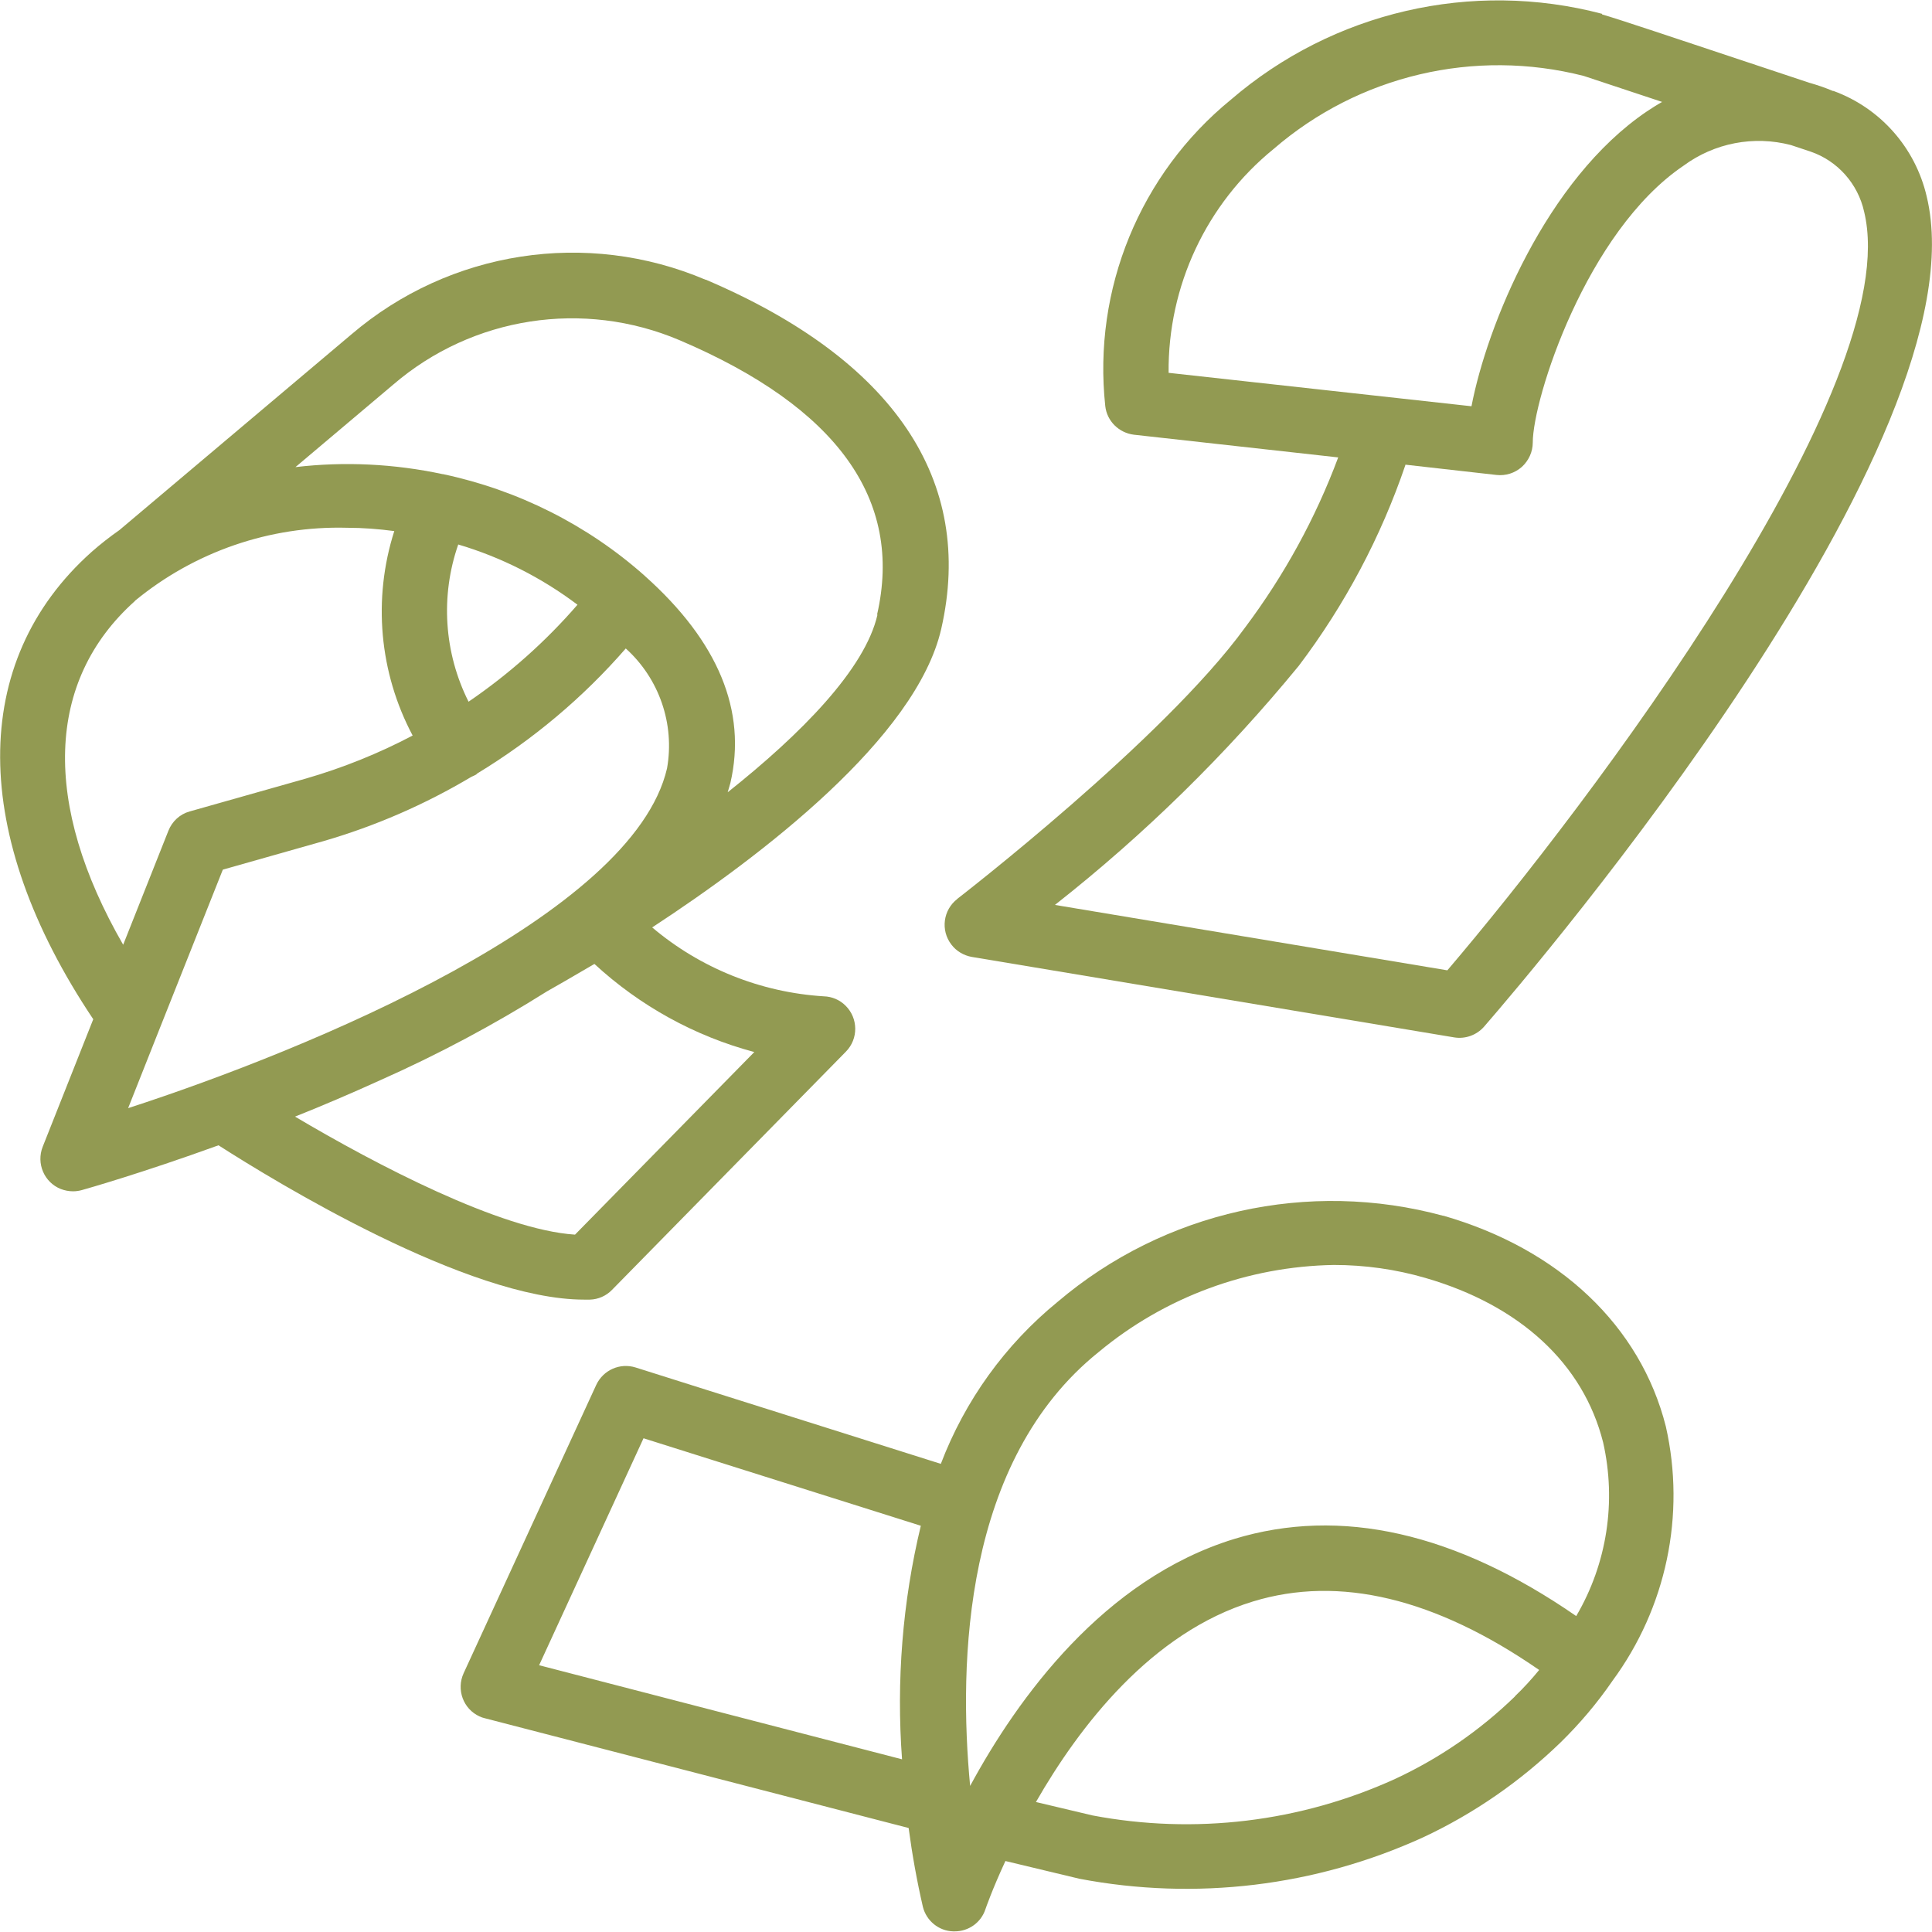
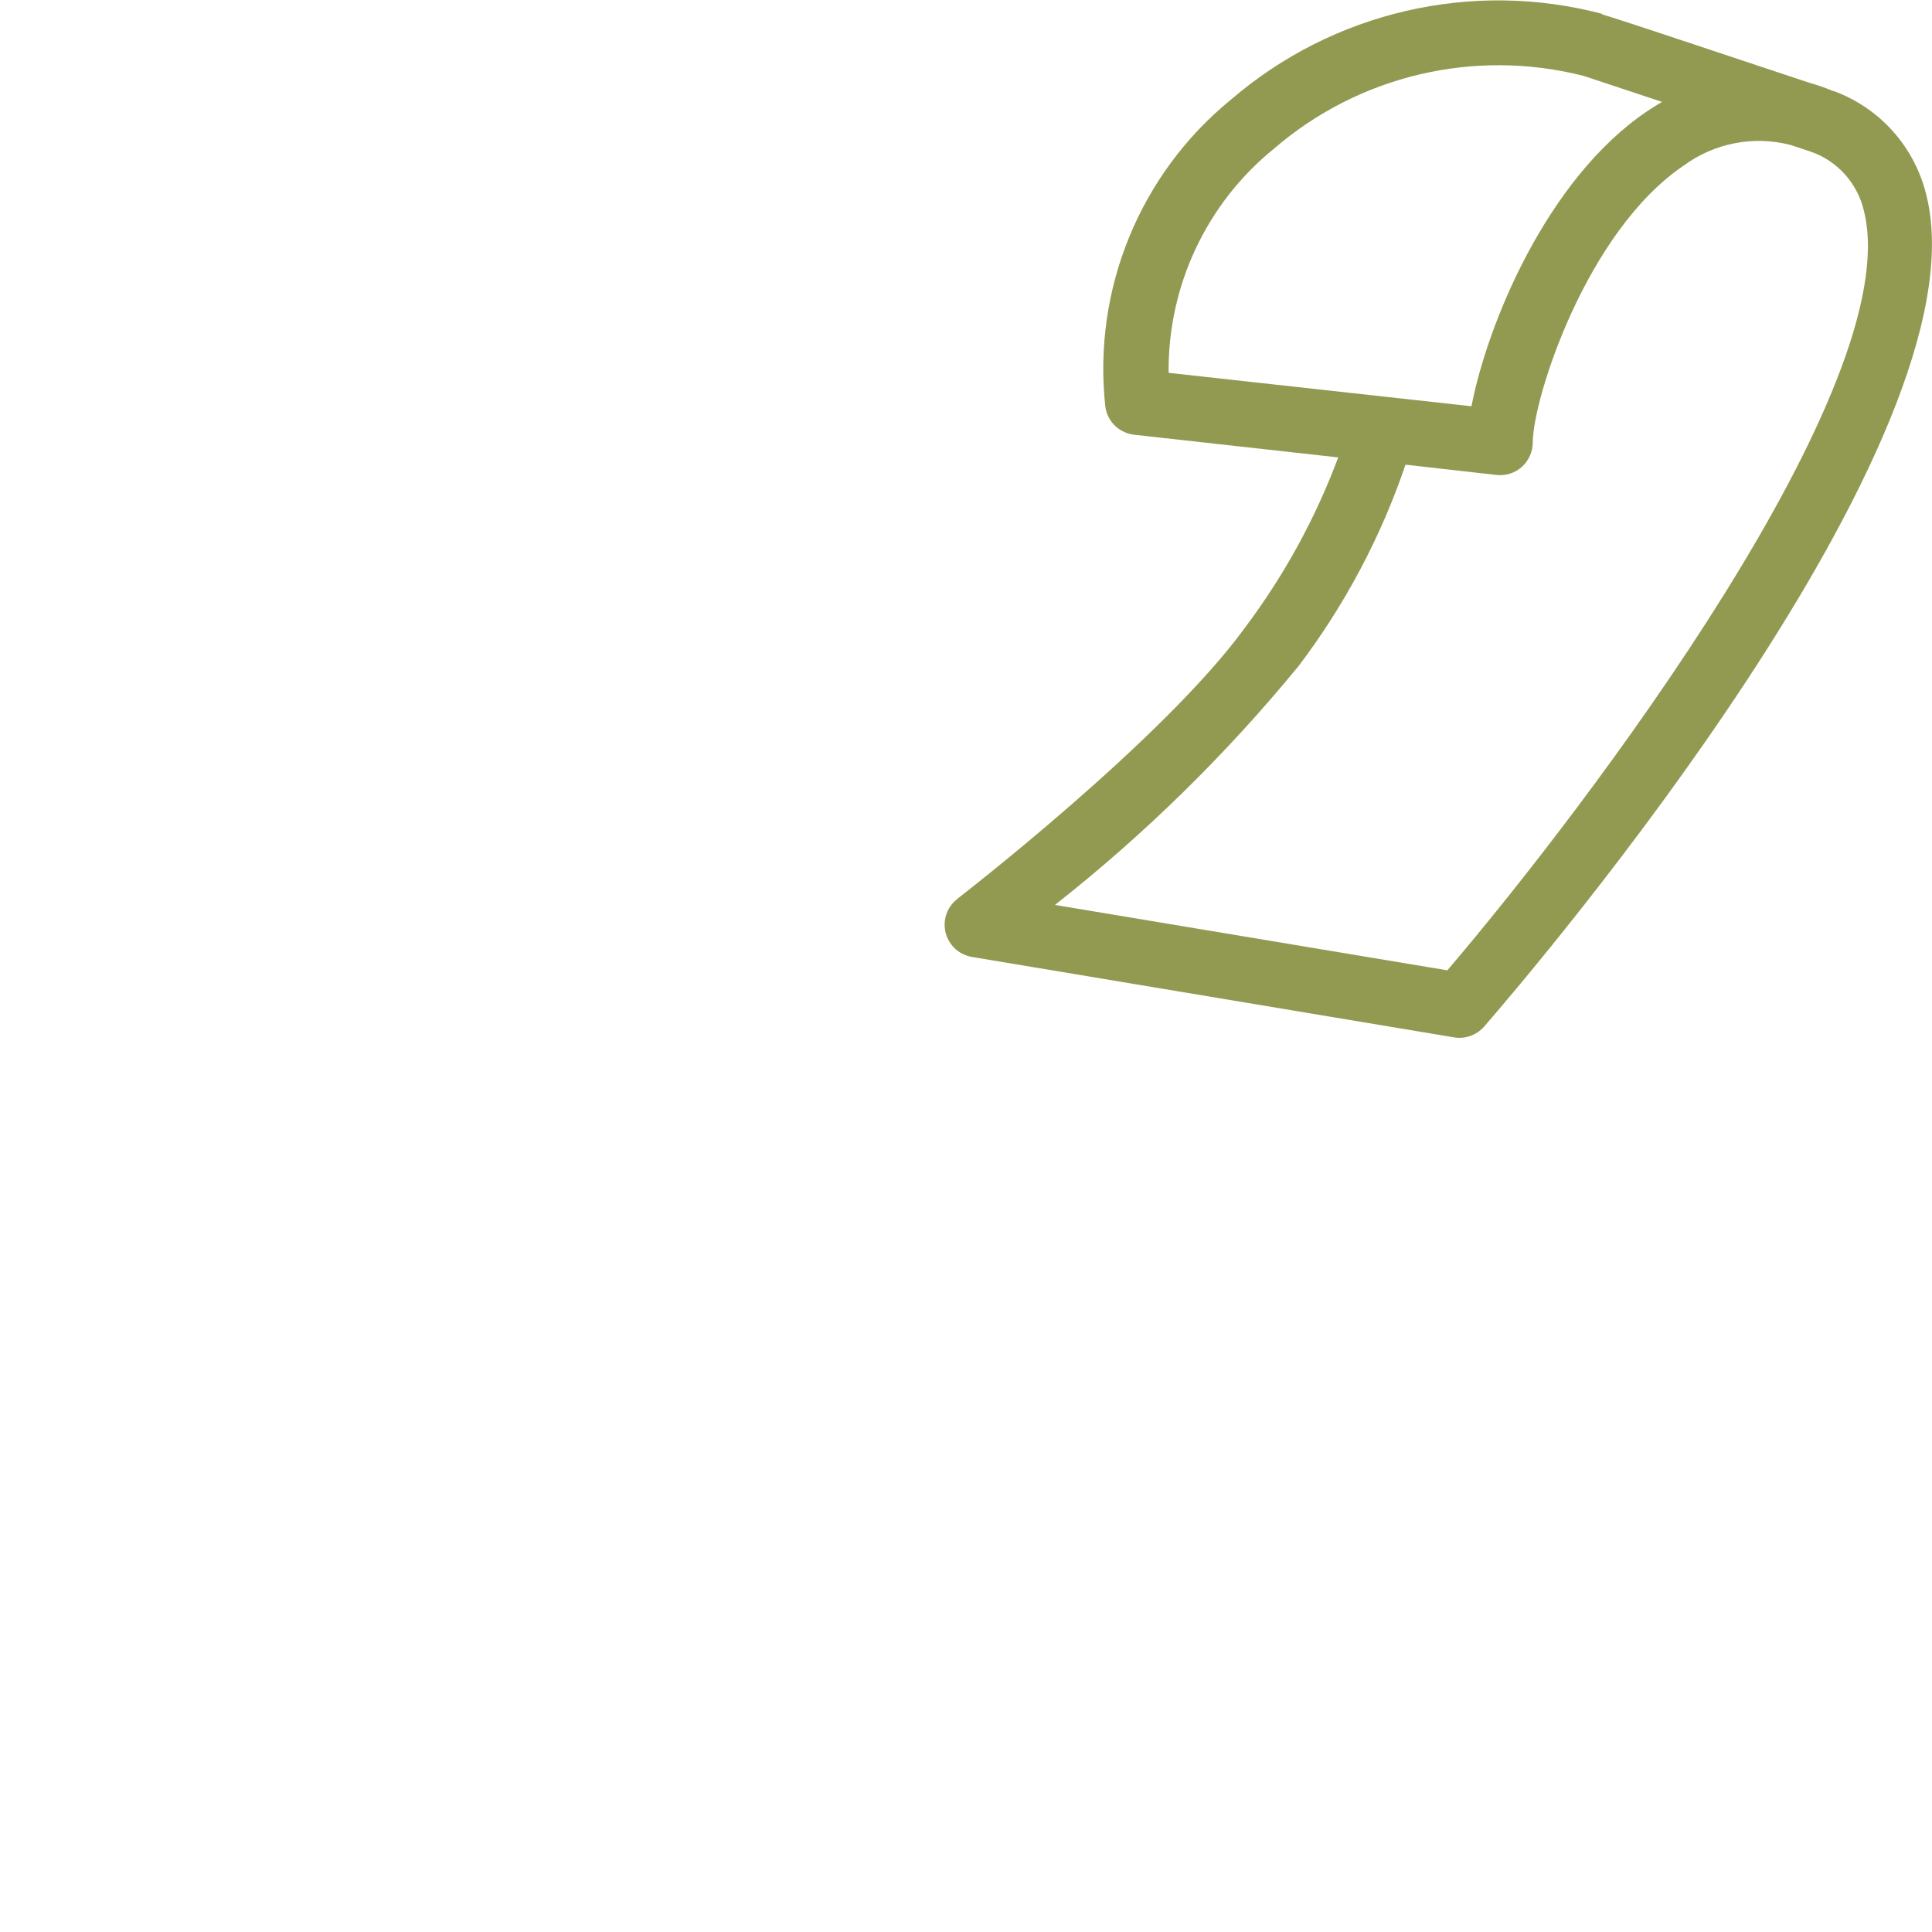
<svg xmlns="http://www.w3.org/2000/svg" id="Ebene_2" data-name="Ebene 2" viewBox="0 0 93.64 93.62" height="100" width="100">
  <defs>
    <style>      .cls-1 {        fill: #929a52;        stroke-width: 0px;      }    </style>
  </defs>
  <g id="Ebene_1-2" data-name="Ebene 1">
    <path class="cls-1" d="m46.4,43.56c-.69.53-.82,1.52-.29,2.21.24.32.6.53.99.6l23.38,3.9c.54.09,1.09-.11,1.45-.52,2.5-2.88,24.31-28.46,21.45-40.25-.55-2.35-2.24-4.27-4.51-5.1h-.03c-.38-.16-.76-.29-1.15-.4-7.21-2.4-9.33-3.11-10.04-3.31v-.03c-6.31-1.66-13.04-.1-17.99,4.16-4.41,3.6-6.7,9.19-6.09,14.85.08.73.66,1.3,1.39,1.39l9.9,1.1c-1.1,2.95-2.62,5.72-4.51,8.24-3.94,5.43-13.87,13.09-13.97,13.17Zm10.24-25.5c-.04-4.2,1.83-8.2,5.09-10.85,4.13-3.57,9.74-4.89,15.03-3.54l3.8,1.26c-.25.14-.5.3-.74.46-4.88,3.3-7.75,10.38-8.5,14.29l-14.68-1.62Zm11.46,4.45l4.43.5c.45.05.89-.09,1.23-.39.33-.3.53-.73.53-1.18,0-2.11,2.59-10.23,7.31-13.42,1.49-1.1,3.4-1.47,5.2-1l.96.32c1.31.45,2.29,1.56,2.59,2.91,2.04,8.4-13.37,28.76-20.2,36.77l-19.02-3.17c4.35-3.42,8.31-7.31,11.82-11.59,2.23-2.95,3.98-6.24,5.17-9.74Z" />
-     <path class="cls-1" d="m69.96,58.92c-6.53-1.78-13.53-.22-18.69,4.16-2.55,2.08-4.5,4.79-5.67,7.86l-14.79-4.67c-.76-.24-1.57.12-1.91.84l-6.43,13.98c-.36.79-.02,1.73.77,2.09.08.04.17.07.26.09l20.54,5.32c.17,1.28.4,2.56.69,3.82.17.68.77,1.17,1.47,1.19h.07c.68,0,1.28-.43,1.49-1.07.01-.03.33-.96.97-2.34l3.59.86c5.63,1.07,11.45.37,16.66-2.01,2.46-1.15,4.71-2.71,6.66-4.6.92-.9,1.76-1.89,2.49-2.95l.02-.03c2.61-3.54,3.56-8.04,2.59-12.33-1.23-4.87-5.16-8.6-10.79-10.22Zm-26.24,26.34l-17.59-4.56,5.06-11,13.44,4.24c-.89,3.7-1.19,7.52-.91,11.32Zm29.71-3.05c-1.7,1.65-3.66,3-5.81,4-4.59,2.09-9.71,2.71-14.67,1.77l-2.74-.65c2.11-3.68,5.6-8.22,10.52-9.72,4.18-1.28,8.84-.16,13.87,3.32-.36.44-.75.87-1.18,1.28Zm2.97-3.89c-5.86-4.05-11.43-5.31-16.58-3.74-6.32,1.94-10.49,7.7-12.8,11.97-.57-5.99-.32-15.77,6.23-21.03,3.21-2.67,7.23-4.15,11.4-4.22,1.5,0,3,.21,4.44.63,4.59,1.33,7.65,4.16,8.61,7.97.65,2.87.19,5.87-1.3,8.41Z" />
-     <path class="cls-1" d="m34.2,13.55c-5.76-2.45-12.4-1.42-17.16,2.64l-11.25,9.49c-.47.33-.92.68-1.35,1.06-5.95,5.31-5.9,13.72.08,22.65l-2.45,6.18c-.32.81.07,1.73.88,2.05.19.07.38.11.59.11.14,0,.29-.02.43-.06.18-.05,2.87-.81,6.62-2.17,2.73,1.75,12.09,7.48,17.72,7.48h.28c.4-.01.79-.18,1.07-.47l11.34-11.55c.61-.62.6-1.62-.02-2.23-.28-.28-.66-.44-1.05-.45-3.06-.19-5.98-1.36-8.32-3.34,5.3-3.47,12.8-9.19,14.01-14.47,1.64-7.19-2.3-13.04-11.4-16.92ZM6.54,29.11c2.89-2.38,6.54-3.64,10.28-3.54.77,0,1.53.06,2.29.16-1.05,3.29-.73,6.86.89,9.91-1.65.87-3.39,1.57-5.19,2.09l-5.62,1.59c-.47.13-.85.48-1.03.94l-2.19,5.52c-3.93-6.82-3.76-12.79.57-16.66Zm30.02,21.87l-8.69,8.85c-3.6-.23-9.66-3.4-13.57-5.72,1.33-.53,2.71-1.12,4.12-1.76,2.79-1.24,5.5-2.68,8.09-4.31.37-.21,1.18-.67,2.3-1.33,2.2,2.03,4.86,3.5,7.75,4.27Zm-4.23-13.75c-1.65,7.13-17.31,13.61-26.12,16.47l1.53-3.86s.03-.07.04-.1l3.02-7.6,4.87-1.38c2.52-.73,4.93-1.78,7.18-3.12.08-.03.15-.07.23-.11.02-.01.03-.04.05-.05,2.7-1.64,5.13-3.68,7.2-6.06,1.62,1.46,2.38,3.66,2,5.81Zm-10.12-10.85c2.09.62,4.04,1.61,5.78,2.92-1.55,1.79-3.33,3.37-5.28,4.7-1.19-2.37-1.37-5.12-.5-7.62Zm20.32,3.4c-.6,2.64-3.71,5.79-7.26,8.61.04-.15.09-.3.13-.45.81-3.49-.59-6.86-4.14-10.03l-.02-.02c-2.77-2.46-6.14-4.15-9.77-4.92h-.02c-2.34-.5-4.75-.62-7.13-.34l4.74-4c3.84-3.3,9.22-4.13,13.88-2.15,7.63,3.25,10.85,7.72,9.57,13.3Z" />
  </g>
</svg>